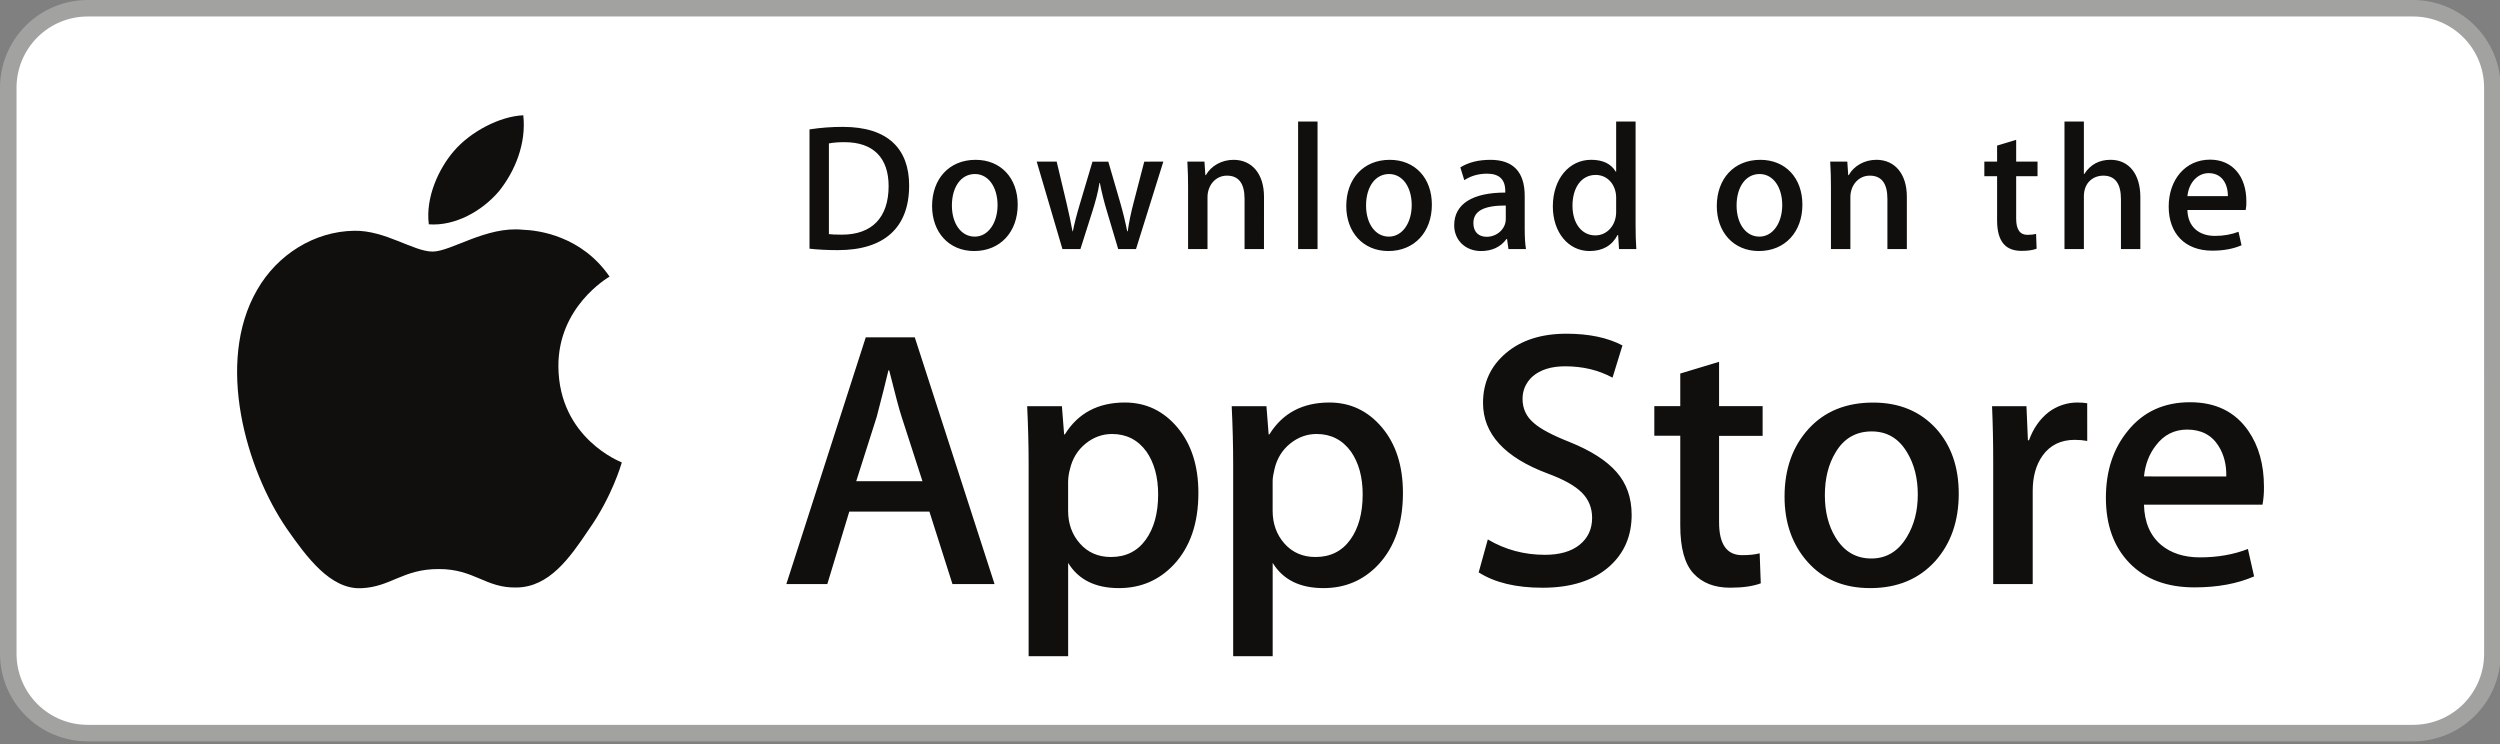
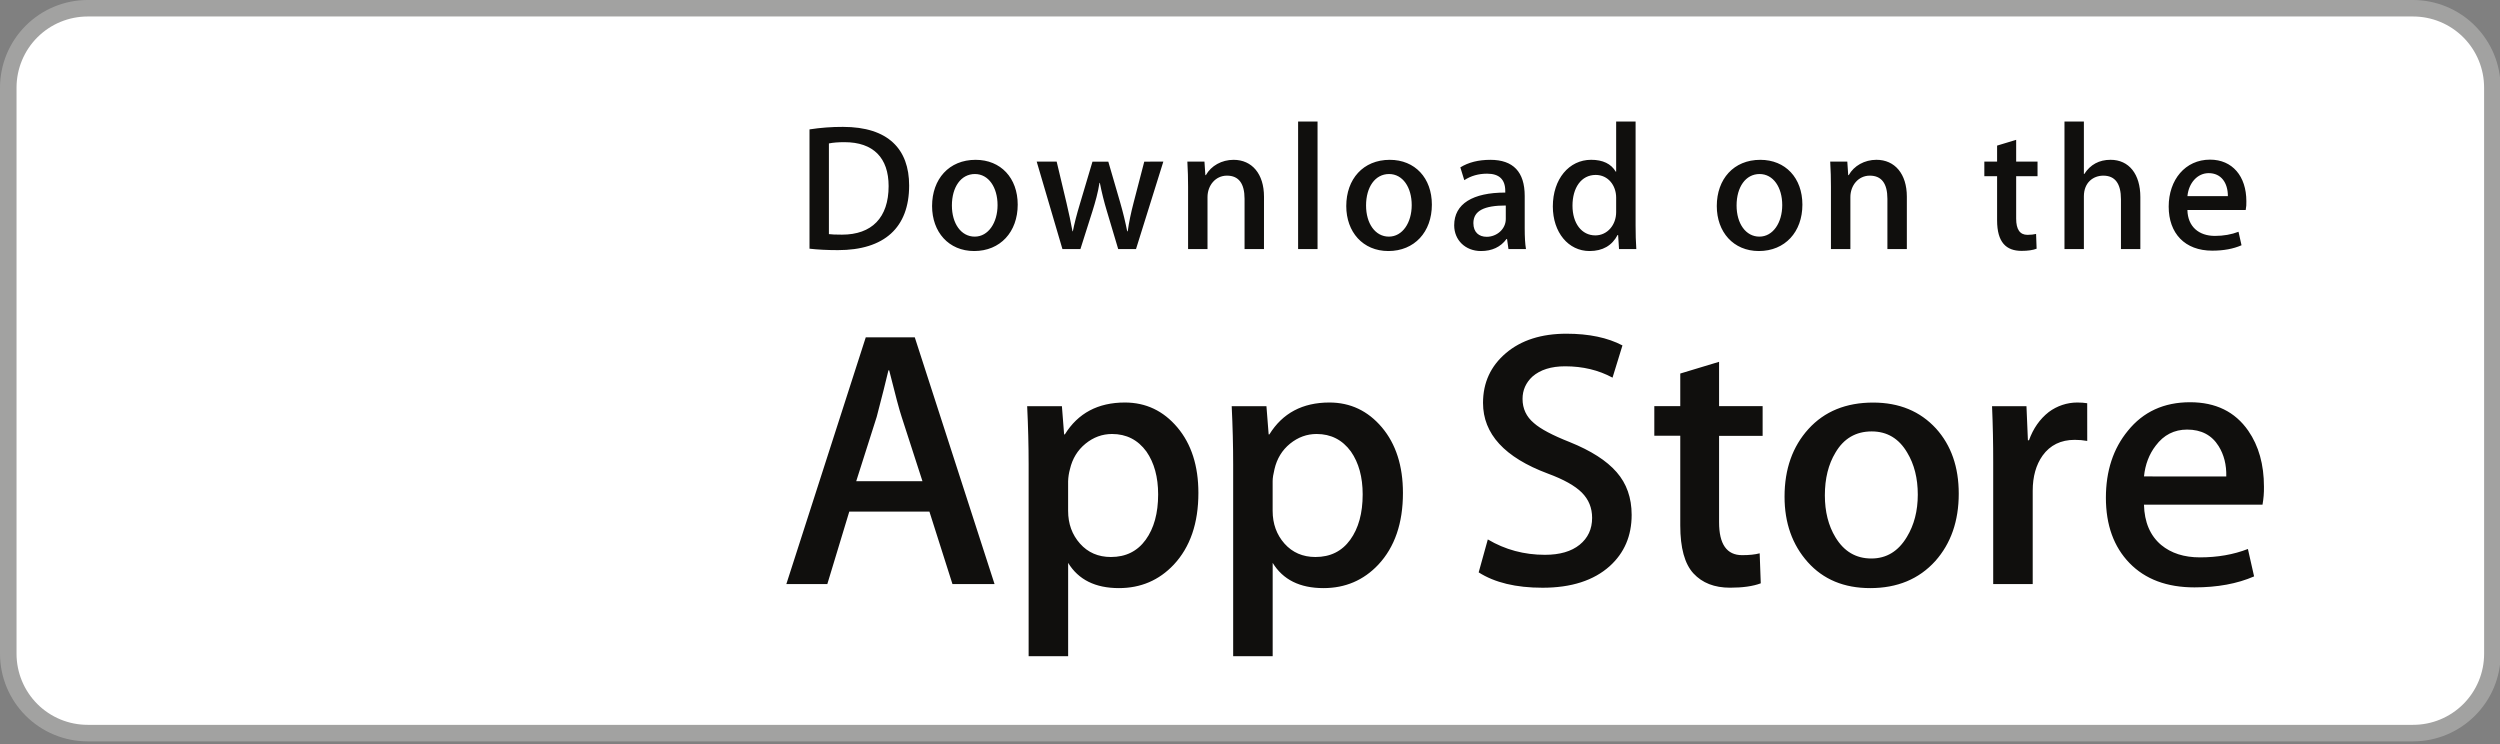
<svg xmlns="http://www.w3.org/2000/svg" width="215" height="64" viewBox="0 0 215 64" fill="none">
  <rect x="0" y="0" width="215" height="64" fill="#808080" stroke="none" />
-   <path d="M213.634 56.23C213.634 57.032 213.476 57.827 213.169 58.568C212.861 59.309 212.411 59.983 211.844 60.55C211.276 61.117 210.602 61.567 209.861 61.873C209.12 62.18 208.325 62.337 207.523 62.336H7.541C5.92 62.338 4.365 61.696 3.217 60.551C2.07 59.405 1.424 57.851 1.422 56.23V7.532C1.424 5.91 2.07 4.355 3.217 3.209C4.364 2.063 5.919 1.418 7.541 1.418H207.521C208.324 1.418 209.119 1.576 209.86 1.883C210.602 2.191 211.276 2.641 211.843 3.209C212.411 3.777 212.861 4.451 213.168 5.193C213.475 5.934 213.633 6.73 213.632 7.532L213.634 56.23Z" fill="white" />
  <path d="M207.52 63.758H7.537C5.541 63.758 3.626 62.965 2.213 61.554C0.8 60.143 0.004 58.228 0 56.231L0 7.535C0.003 5.537 0.798 3.621 2.211 2.209C3.624 0.796 5.54 0.002 7.537 0L207.518 0C209.516 0.003 211.431 0.797 212.843 2.209C214.256 3.622 215.052 5.537 215.056 7.535V56.231C215.059 60.383 211.672 63.758 207.52 63.758Z" fill="#A2A2A1" />
  <path d="M213.634 56.23C213.634 57.032 213.476 57.827 213.169 58.568C212.861 59.309 212.411 59.983 211.844 60.55C211.276 61.117 210.602 61.567 209.861 61.873C209.12 62.18 208.325 62.337 207.523 62.336H7.541C5.92 62.338 4.365 61.696 3.217 60.551C2.07 59.405 1.424 57.851 1.422 56.23V7.532C1.424 5.91 2.07 4.355 3.217 3.209C4.364 2.063 5.919 1.418 7.541 1.418H207.521C208.324 1.418 209.119 1.576 209.86 1.883C210.602 2.191 211.276 2.641 211.843 3.209C212.411 3.777 212.861 4.451 213.168 5.193C213.475 5.934 213.633 6.73 213.632 7.532L213.634 56.23Z" fill="white" />
-   <path d="M48.022 31.545C47.976 26.406 52.228 23.906 52.423 23.79C50.015 20.278 46.282 19.798 44.97 19.759C41.835 19.429 38.794 21.636 37.197 21.636C35.568 21.636 33.108 19.791 30.458 19.846C27.047 19.898 23.856 21.874 22.106 24.941C18.494 31.196 21.188 40.388 24.648 45.443C26.379 47.921 28.402 50.684 31.049 50.587C33.639 50.482 34.607 48.937 37.732 48.937C40.829 48.937 41.738 50.587 44.438 50.525C47.217 50.482 48.967 48.038 50.638 45.539C52.638 42.703 53.441 39.906 53.473 39.763C53.41 39.74 48.076 37.703 48.022 31.545ZM42.922 16.433C44.315 14.691 45.268 12.32 45.003 9.914C42.987 10.003 40.466 11.309 39.014 13.014C37.729 14.515 36.581 16.977 36.878 19.292C39.143 19.461 41.468 18.149 42.922 16.433Z" fill="#100F0D" />
  <path d="M85.532 50.231H81.912L79.93 43.999H73.038L71.149 50.231H67.625L74.455 29.013H78.672L85.532 50.231ZM79.332 41.384L77.539 35.844C77.349 35.278 76.992 33.945 76.469 31.846H76.406C76.195 32.749 75.859 34.082 75.398 35.844L73.635 41.384H79.332ZM103.062 42.393C103.062 44.995 102.356 47.052 100.942 48.562C99.676 49.906 98.103 50.577 96.227 50.577C94.201 50.577 92.745 49.855 91.86 48.407V56.435H88.462V39.96C88.462 38.326 88.419 36.65 88.336 34.932H91.324L91.514 37.357H91.578C92.711 35.53 94.431 34.616 96.739 34.616C98.543 34.616 100.049 35.329 101.254 36.756C102.458 38.186 103.062 40.064 103.062 42.393ZM99.6 42.518C99.6 41.029 99.265 39.801 98.593 38.833C97.858 37.827 96.871 37.323 95.634 37.323C94.796 37.323 94.034 37.604 93.353 38.157C92.671 38.715 92.225 39.444 92.016 40.346C91.923 40.684 91.87 41.031 91.858 41.381V43.934C91.858 45.045 92.199 45.984 92.882 46.752C93.564 47.518 94.45 47.902 95.54 47.902C96.82 47.902 97.816 47.406 98.529 46.422C99.243 45.435 99.6 44.135 99.6 42.518ZM120.653 42.393C120.653 44.995 119.947 47.052 118.533 48.562C117.266 49.906 115.695 50.577 113.817 50.577C111.791 50.577 110.335 49.855 109.45 48.407V56.435H106.052V39.96C106.052 38.326 106.009 36.65 105.926 34.932H108.914L109.104 37.357H109.168C110.299 35.53 112.019 34.616 114.329 34.616C116.131 34.616 117.638 35.329 118.846 36.756C120.048 38.186 120.653 40.064 120.653 42.393ZM117.19 42.518C117.19 41.029 116.854 39.801 116.181 38.833C115.446 37.827 114.463 37.323 113.226 37.323C112.387 37.323 111.626 37.604 110.942 38.157C110.26 38.715 109.815 39.444 109.606 40.346C109.503 40.767 109.447 41.11 109.447 41.381V43.934C109.447 45.045 109.789 45.984 110.468 46.752C111.151 47.516 112.037 47.902 113.13 47.902C114.412 47.902 115.408 47.406 116.119 46.422C116.833 45.435 117.19 44.135 117.19 42.518ZM140.322 44.28C140.322 46.086 139.691 47.554 138.436 48.688C137.056 49.925 135.129 50.545 132.658 50.545C130.376 50.545 128.546 50.105 127.166 49.224L127.952 46.391C129.442 47.274 131.079 47.714 132.861 47.714C134.142 47.714 135.138 47.424 135.849 46.848C136.562 46.271 136.922 45.499 136.922 44.536C136.922 43.674 136.624 42.952 136.039 42.363C135.451 41.776 134.479 41.23 133.113 40.727C129.399 39.342 127.54 37.315 127.54 34.65C127.54 32.908 128.197 31.483 129.507 30.369C130.817 29.256 132.555 28.699 134.716 28.699C136.646 28.699 138.255 29.036 139.531 29.707L138.678 32.478C137.477 31.827 136.12 31.502 134.603 31.502C133.404 31.502 132.464 31.797 131.791 32.384C131.226 32.908 130.939 33.548 130.939 34.307C130.939 35.144 131.265 35.839 131.916 36.384C132.48 36.886 133.51 37.433 134.998 38.02C136.825 38.757 138.167 39.614 139.026 40.6C139.891 41.585 140.322 42.814 140.322 44.28ZM151.586 37.483H147.84V44.911C147.84 46.8 148.5 47.743 149.823 47.743C150.43 47.743 150.934 47.692 151.332 47.585L151.426 50.166C150.757 50.416 149.875 50.542 148.784 50.542C147.442 50.542 146.393 50.133 145.636 49.313C144.882 48.494 144.503 47.121 144.503 45.188V37.476H142.271V34.925H144.503V32.124L147.84 31.116V34.925H151.586V37.483ZM168.452 42.456C168.452 44.807 167.779 46.738 166.437 48.248C165.033 49.803 163.165 50.577 160.837 50.577C158.589 50.577 156.802 49.833 155.47 48.345C154.137 46.855 153.471 44.976 153.471 42.711C153.471 40.34 154.16 38.398 155.532 36.888C156.908 35.377 158.76 34.621 161.088 34.621C163.333 34.621 165.135 35.367 166.5 36.856C167.803 38.301 168.452 40.166 168.452 42.456ZM164.93 42.534C164.93 41.132 164.627 39.93 164.02 38.924C163.307 37.709 162.287 37.102 160.966 37.102C159.604 37.102 158.561 37.709 157.85 38.924C157.241 39.93 156.938 41.153 156.938 42.597C156.938 44.001 157.241 45.206 157.85 46.209C158.584 47.424 159.609 48.031 160.937 48.031C162.236 48.031 163.254 47.411 163.991 46.178C164.616 45.148 164.93 43.938 164.93 42.534ZM179.502 37.921C179.149 37.857 178.791 37.826 178.431 37.827C177.236 37.827 176.312 38.277 175.661 39.182C175.097 39.98 174.813 40.987 174.813 42.204V50.231H171.415V39.75C171.418 38.144 171.385 36.538 171.316 34.933H174.276L174.4 37.861H174.494C174.855 36.855 175.419 36.043 176.194 35.435C176.903 34.905 177.764 34.617 178.65 34.616C178.964 34.616 179.247 34.638 179.499 34.678L179.502 37.921ZM194.7 41.858C194.709 42.374 194.667 42.891 194.576 43.4H184.381C184.42 44.911 184.914 46.069 185.86 46.866C186.72 47.577 187.83 47.934 189.195 47.934C190.704 47.934 192.081 47.695 193.32 47.212L193.852 49.57C192.405 50.201 190.696 50.515 188.725 50.515C186.353 50.515 184.491 49.817 183.137 48.423C181.785 47.028 181.107 45.153 181.107 42.805C181.107 40.499 181.737 38.578 182.998 37.046C184.318 35.41 186.101 34.592 188.345 34.592C190.55 34.592 192.218 35.41 193.352 37.046C194.249 38.342 194.7 39.949 194.7 41.858ZM191.46 40.976C191.484 39.967 191.26 39.098 190.8 38.363C190.212 37.416 189.306 36.944 188.093 36.944C186.983 36.944 186.077 37.405 185.389 38.329C184.823 39.064 184.487 39.948 184.383 40.973L191.46 40.976Z" fill="#100F0D" />
  <path d="M72.061 21.511C71.115 21.511 70.298 21.465 69.617 21.387V11.128C70.569 10.981 71.531 10.909 72.494 10.912C76.391 10.912 78.186 12.83 78.186 15.956C78.186 19.563 76.066 21.511 72.061 21.511ZM72.631 12.227C72.105 12.227 71.657 12.259 71.286 12.335V20.134C71.487 20.165 71.873 20.18 72.414 20.18C74.968 20.18 76.421 18.726 76.421 16.003C76.421 13.574 75.106 12.227 72.631 12.227ZM83.779 21.589C81.582 21.589 80.159 19.949 80.159 17.721C80.159 15.4 81.613 13.745 83.903 13.745C86.068 13.745 87.523 15.307 87.523 17.599C87.523 19.949 86.023 21.589 83.779 21.589ZM83.843 14.966C82.636 14.966 81.863 16.095 81.863 17.673C81.863 19.222 82.652 20.35 83.827 20.35C85.001 20.35 85.79 19.143 85.79 17.642C85.79 16.111 85.017 14.966 83.843 14.966ZM100.047 13.899L97.697 21.419H96.165L95.191 18.153C94.949 17.355 94.747 16.544 94.587 15.725H94.555C94.432 16.545 94.2 17.366 93.953 18.153L92.916 21.419H91.369L89.156 13.899H90.873L91.724 17.474C91.925 18.326 92.094 19.129 92.234 19.888H92.266C92.389 19.255 92.59 18.464 92.885 17.49L93.953 13.901H95.314L96.335 17.413C96.582 18.265 96.783 19.1 96.939 19.89H96.984C97.092 19.116 97.263 18.295 97.494 17.413L98.407 13.901L100.047 13.899ZM108.702 21.419H107.032V17.101C107.032 15.771 106.522 15.105 105.516 15.105C104.526 15.105 103.846 15.956 103.846 16.946V21.419H102.175V16.049C102.175 15.384 102.159 14.671 102.113 13.898H103.583L103.661 15.059H103.707C104.157 14.255 105.068 13.745 106.09 13.745C107.668 13.745 108.704 14.952 108.704 16.916L108.702 21.419ZM113.309 21.419H111.637V10.449H113.309V21.419ZM119.399 21.589C117.204 21.589 115.779 19.949 115.779 17.721C115.779 15.4 117.233 13.745 119.521 13.745C121.688 13.745 123.141 15.307 123.141 17.599C123.143 19.949 121.641 21.589 119.399 21.589ZM119.461 14.966C118.254 14.966 117.481 16.095 117.481 17.673C117.481 19.222 118.272 20.35 119.443 20.35C120.62 20.35 121.407 19.143 121.407 17.642C121.409 16.111 120.637 14.966 119.461 14.966ZM129.727 21.419L129.606 20.553H129.561C129.051 21.25 128.307 21.589 127.363 21.589C126.017 21.589 125.06 20.645 125.06 19.376C125.06 17.52 126.668 16.561 129.453 16.561V16.422C129.453 15.432 128.929 14.936 127.893 14.936C127.151 14.936 126.501 15.122 125.929 15.494L125.589 14.395C126.284 13.962 127.151 13.745 128.17 13.745C130.134 13.745 131.125 14.781 131.125 16.855V19.625C131.125 20.384 131.158 20.972 131.233 21.42L129.727 21.419ZM129.498 17.673C127.642 17.673 126.711 18.123 126.711 19.19C126.711 19.979 127.191 20.365 127.857 20.365C128.707 20.365 129.498 19.716 129.498 18.834V17.673ZM139.236 21.419L139.158 20.212H139.112C138.632 21.124 137.826 21.589 136.699 21.589C134.886 21.589 133.544 19.995 133.544 17.752C133.544 15.4 134.936 13.743 136.836 13.743C137.842 13.743 138.554 14.083 138.956 14.765H138.989V10.449H140.661V19.392C140.661 20.119 140.679 20.8 140.723 21.419H139.236ZM138.989 16.994C138.989 15.942 138.293 15.044 137.229 15.044C135.991 15.044 135.234 16.143 135.234 17.689C135.234 19.206 136.02 20.244 137.196 20.244C138.246 20.244 138.989 19.33 138.989 18.247V16.994ZM151.262 21.589C149.067 21.589 147.644 19.949 147.644 17.721C147.644 15.4 149.097 13.745 151.386 13.745C153.552 13.745 155.006 15.307 155.006 17.599C155.008 19.949 153.508 21.589 151.262 21.589ZM151.324 14.966C150.119 14.966 149.346 16.095 149.346 17.673C149.346 19.222 150.135 20.35 151.308 20.35C152.484 20.35 153.272 19.143 153.272 17.642C153.275 16.111 152.502 14.966 151.324 14.966ZM163.989 21.419H162.317V17.101C162.317 15.771 161.807 15.105 160.801 15.105C159.812 15.105 159.133 15.956 159.133 16.946V21.419H157.461V16.049C157.461 15.384 157.445 14.671 157.398 13.898H158.868L158.946 15.059H158.992C159.44 14.255 160.353 13.743 161.374 13.743C162.951 13.743 163.989 14.95 163.989 16.915V21.419ZM175.228 15.153H173.39V18.804C173.39 19.733 173.712 20.197 174.362 20.197C174.657 20.197 174.904 20.165 175.103 20.119L175.149 21.388C174.826 21.513 174.392 21.575 173.854 21.575C172.537 21.575 171.75 20.848 171.75 18.944V15.153H170.653V13.899H171.75V12.522L173.39 12.026V13.898H175.228V15.153ZM184.07 21.419H182.402V17.133C182.402 15.787 181.893 15.106 180.886 15.106C180.02 15.106 179.214 15.695 179.214 16.886V21.419H177.545V10.449H179.214V14.966H179.247C179.773 14.147 180.535 13.743 181.507 13.743C183.098 13.743 184.07 14.98 184.07 16.946V21.419ZM193.13 18.061H188.117C188.149 19.485 189.091 20.288 190.486 20.288C191.227 20.288 191.909 20.164 192.512 19.933L192.771 21.093C192.06 21.403 191.224 21.557 190.25 21.557C187.899 21.557 186.507 20.071 186.507 17.767C186.507 15.462 187.932 13.729 190.062 13.729C191.982 13.729 193.187 15.153 193.187 17.303C193.198 17.557 193.179 17.811 193.13 18.061ZM191.598 16.87C191.598 15.709 191.013 14.89 189.945 14.89C188.986 14.89 188.227 15.725 188.119 16.87H191.598Z" fill="#100F0D" />
</svg>